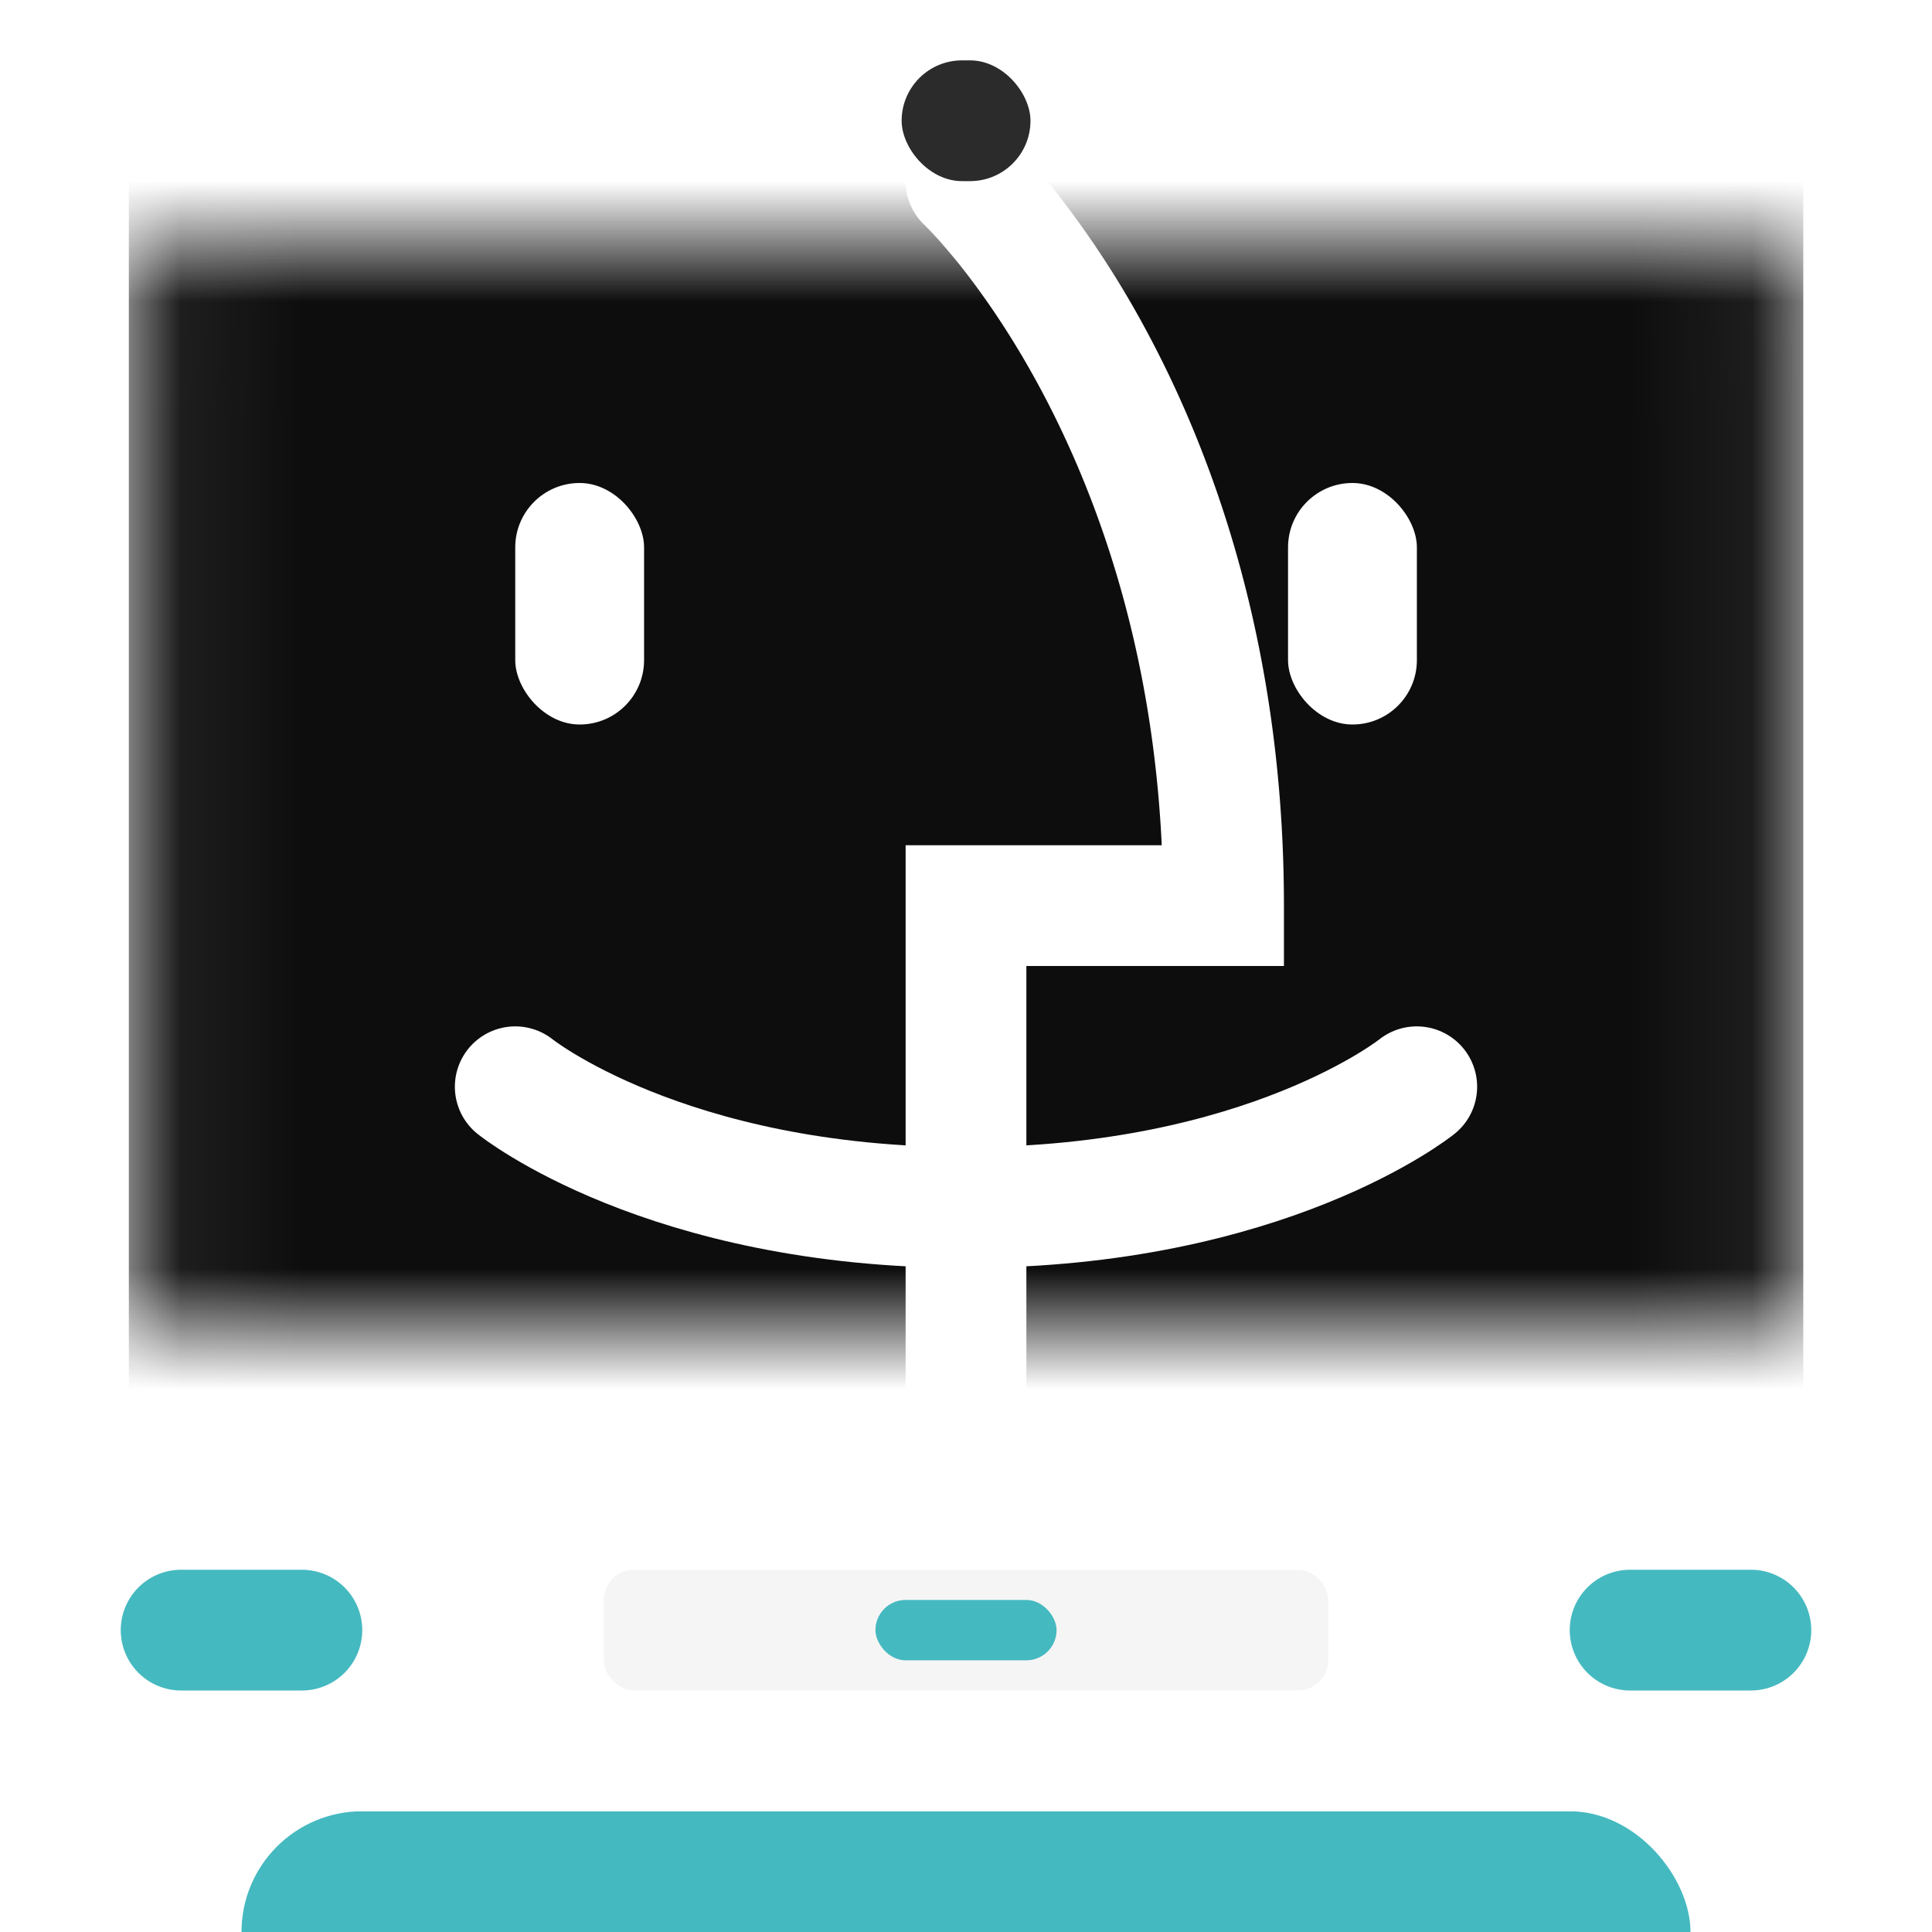
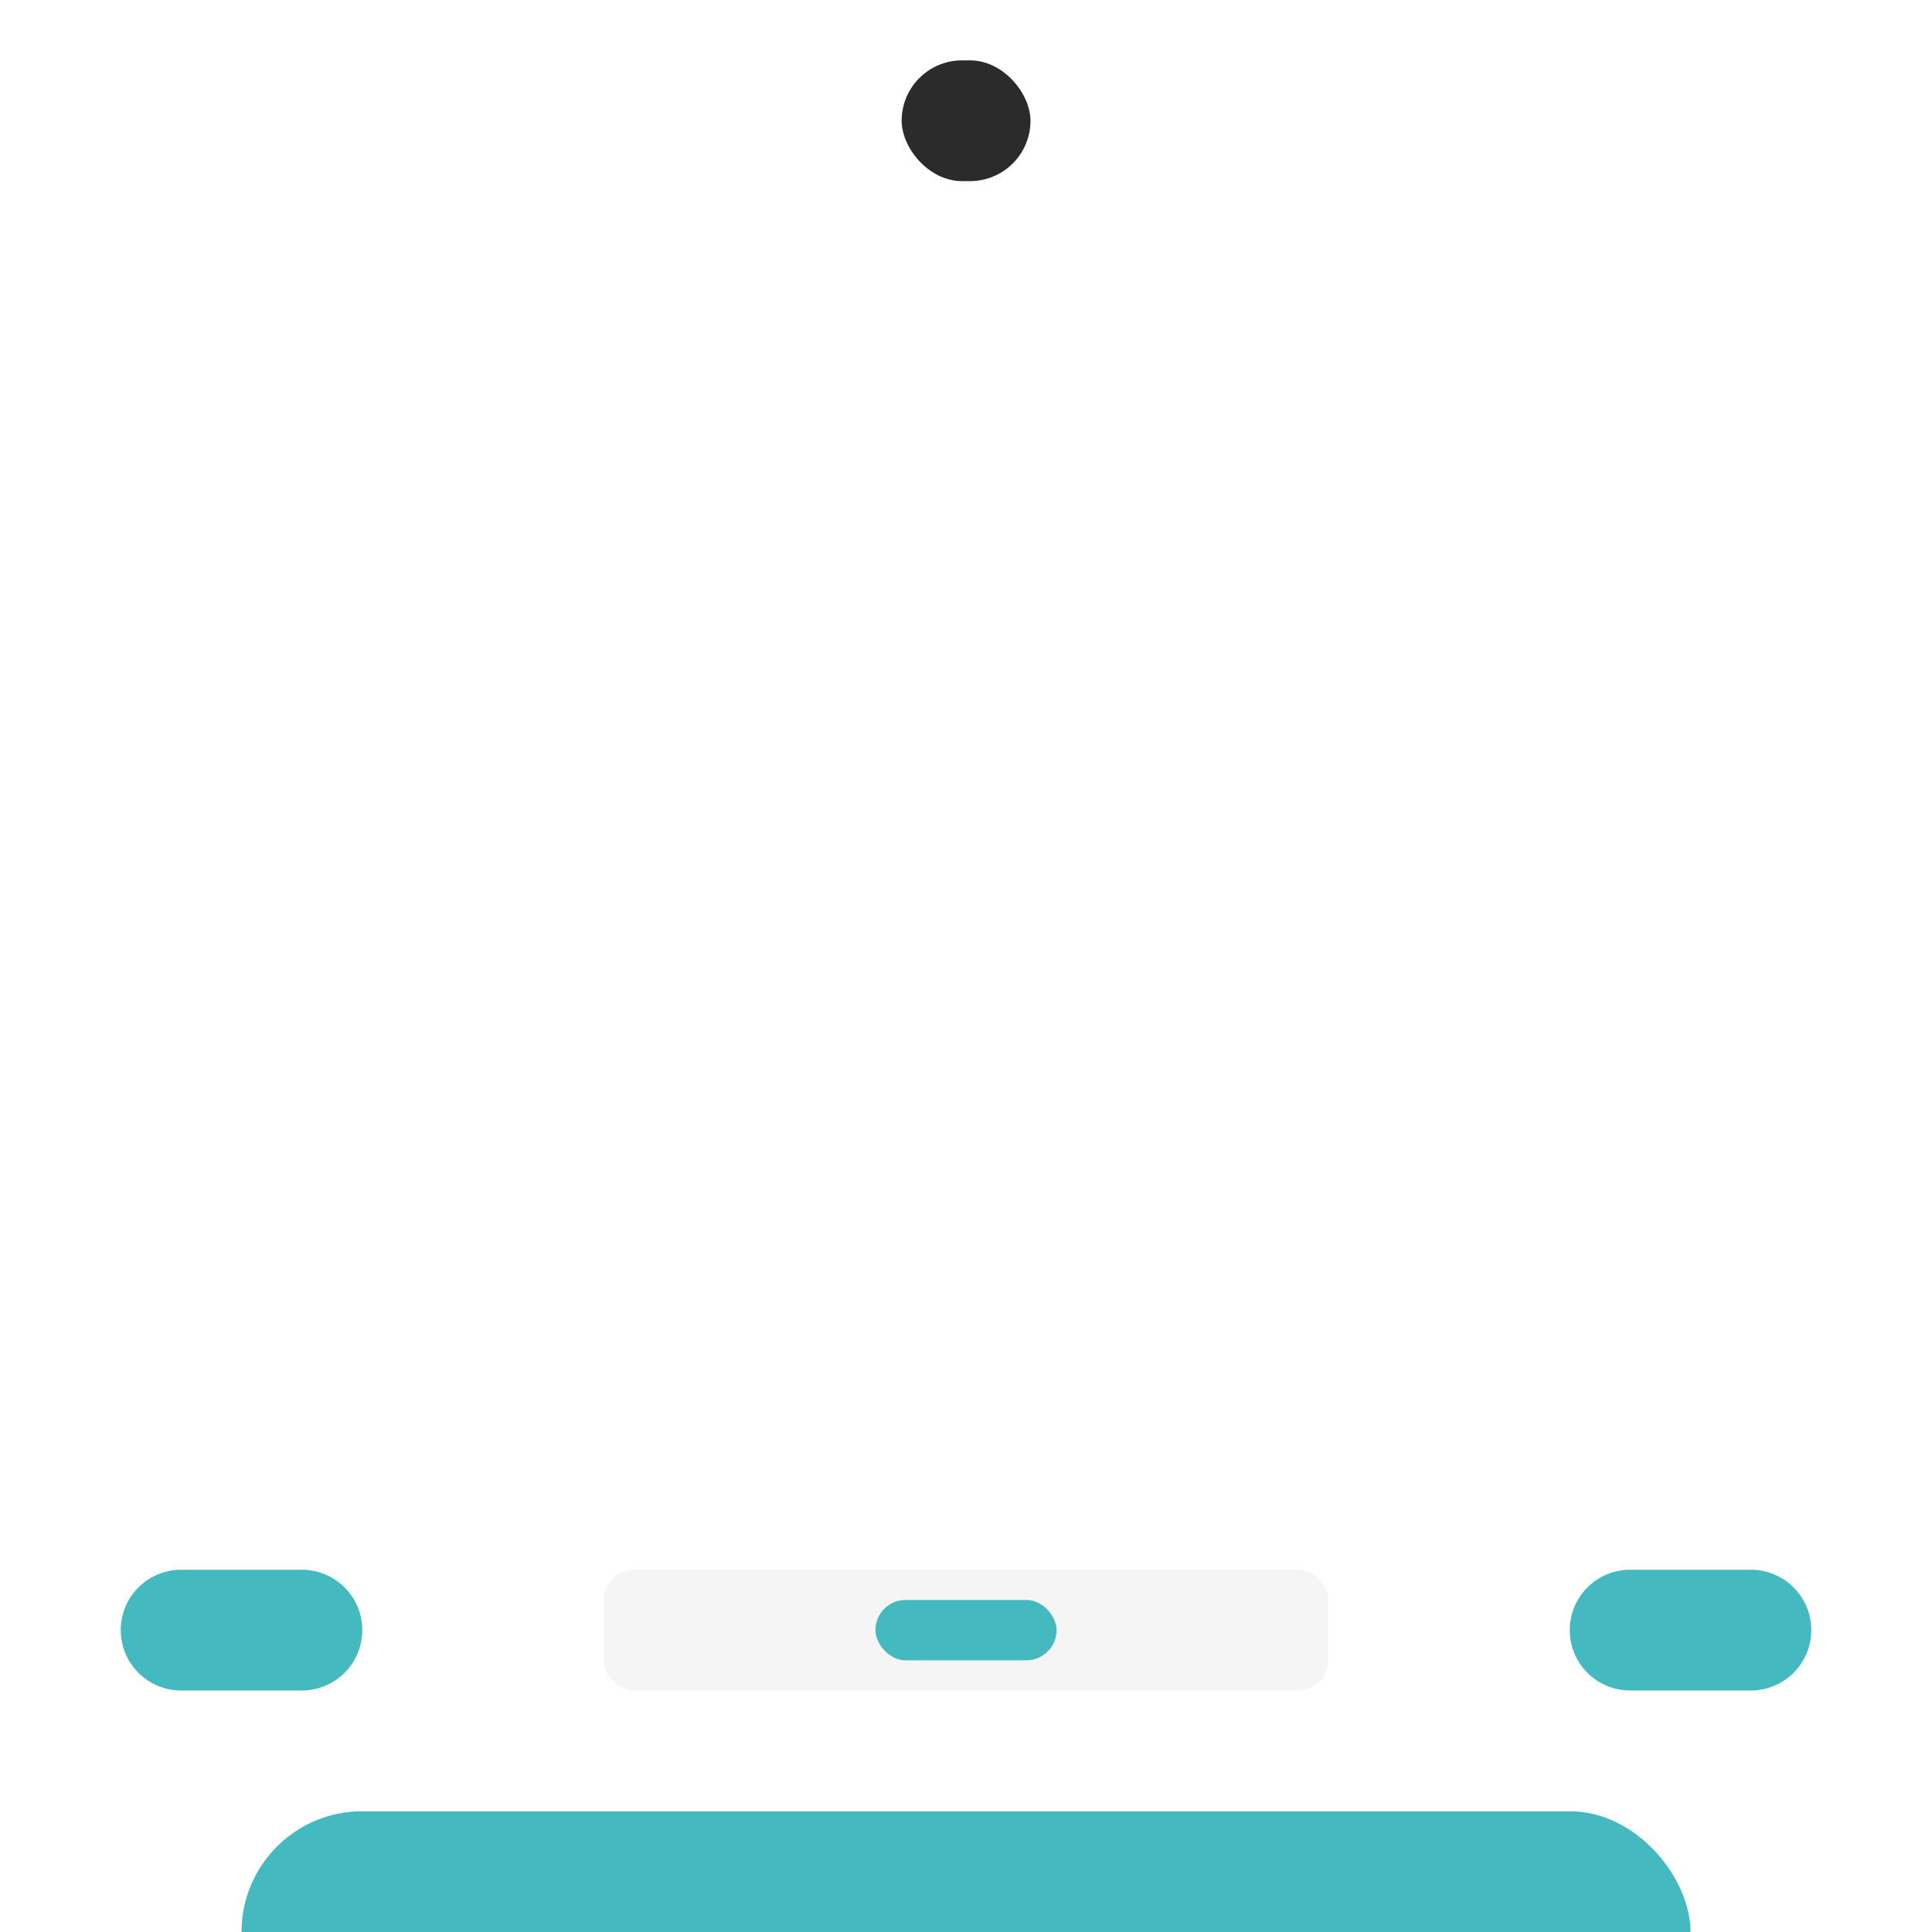
<svg xmlns="http://www.w3.org/2000/svg" width="16" height="16" fill="none">
  <g filter="url(#a)">
    <rect width="12" height="2" x="2" y="14" fill="#45B9C0" rx="1" />
  </g>
  <rect width="16" height="15" fill="#fff" rx="1.5" />
  <mask id="c" width="14" height="10" x="1" y="2" maskUnits="userSpaceOnUse" style="mask-type:alpha">
    <mask id="b" fill="#fff">
      <rect width="13.867" height="10" x="1.067" y="2" rx=".1" />
    </mask>
    <rect width="13.867" height="10" x="1.067" y="2" fill="#212121" stroke="#000" stroke-width="2" mask="url(#b)" rx=".1" />
  </mask>
  <g mask="url(#c)">
-     <path fill="#0D0D0D" d="M1.067 1h13.867v11H1.067z" />
-     <path fill="#fff" d="M8.342 1.135a.5.5 0 0 0-.684.73zM8 7.5V7h-.5v.5zm2.133 0V8h.5v-.5zM7.5 7.5V12h1V7.5zm2.633-.5H8v1h2.133zM8 1.5l-.342.364h-.001l.013.013.056.058q.077.081.217.252c.183.23.432.579.682 1.048.5.938 1.008 2.357 1.008 4.265h1c0-2.092-.558-3.673-1.125-4.735a8 8 0 0 0-.784-1.202 5 5 0 0 0-.38-.426l-.001-.001z" />
+     <path fill="#fff" d="M8.342 1.135a.5.5 0 0 0-.684.73zM8 7.5V7h-.5v.5zm2.133 0V8h.5v-.5zM7.5 7.5V12h1V7.5zm2.633-.5H8v1h2.133M8 1.5l-.342.364h-.001l.013.013.056.058q.077.081.217.252c.183.23.432.579.682 1.048.5.938 1.008 2.357 1.008 4.265h1c0-2.092-.558-3.673-1.125-4.735a8 8 0 0 0-.784-1.202 5 5 0 0 0-.38-.426l-.001-.001z" />
    <path stroke="#fff" stroke-linecap="round" d="M4.267 9S5.51 10 8 10s3.733-1 3.733-1" />
    <rect width="1.067" height="2" x="4.267" y="4" fill="#fff" rx=".533" />
    <rect width="1.067" height="2" x="10.667" y="4" fill="#fff" rx=".533" />
  </g>
  <path fill="#45B9C0" d="M13 13.5a.5.5 0 0 1 .5-.5h1a.5.5 0 0 1 0 1h-1a.5.5 0 0 1-.5-.5M1 13.5a.5.5 0 0 1 .5-.5h1a.5.5 0 0 1 0 1h-1a.5.5 0 0 1-.5-.5" />
  <rect width="1.067" height="1" x="7.467" y=".5" fill="#2B2B2B" rx=".5" />
  <rect width="6" height="1" x="5" y="13" fill="#D9D9D9" fill-opacity=".26" rx=".25" />
  <rect width="1.5" height=".5" x="7.25" y="13.25" fill="#45B9C0" rx=".25" />
  <defs>
    <filter id="a" width="12" height="3" x="2" y="14" color-interpolation-filters="sRGB" filterUnits="userSpaceOnUse">
      <feFlood flood-opacity="0" result="BackgroundImageFix" />
      <feBlend in="SourceGraphic" in2="BackgroundImageFix" result="shape" />
      <feColorMatrix in="SourceAlpha" result="hardAlpha" values="0 0 0 0 0 0 0 0 0 0 0 0 0 0 0 0 0 0 127 0" />
      <feOffset dy="1" />
      <feGaussianBlur stdDeviation=".5" />
      <feComposite in2="hardAlpha" k2="-1" k3="1" operator="arithmetic" />
      <feColorMatrix values="0 0 0 0 0 0 0 0 0 0 0 0 0 0 0 0 0 0 0.24 0" />
      <feBlend in2="shape" result="effect1_innerShadow_1_17" />
    </filter>
  </defs>
</svg>